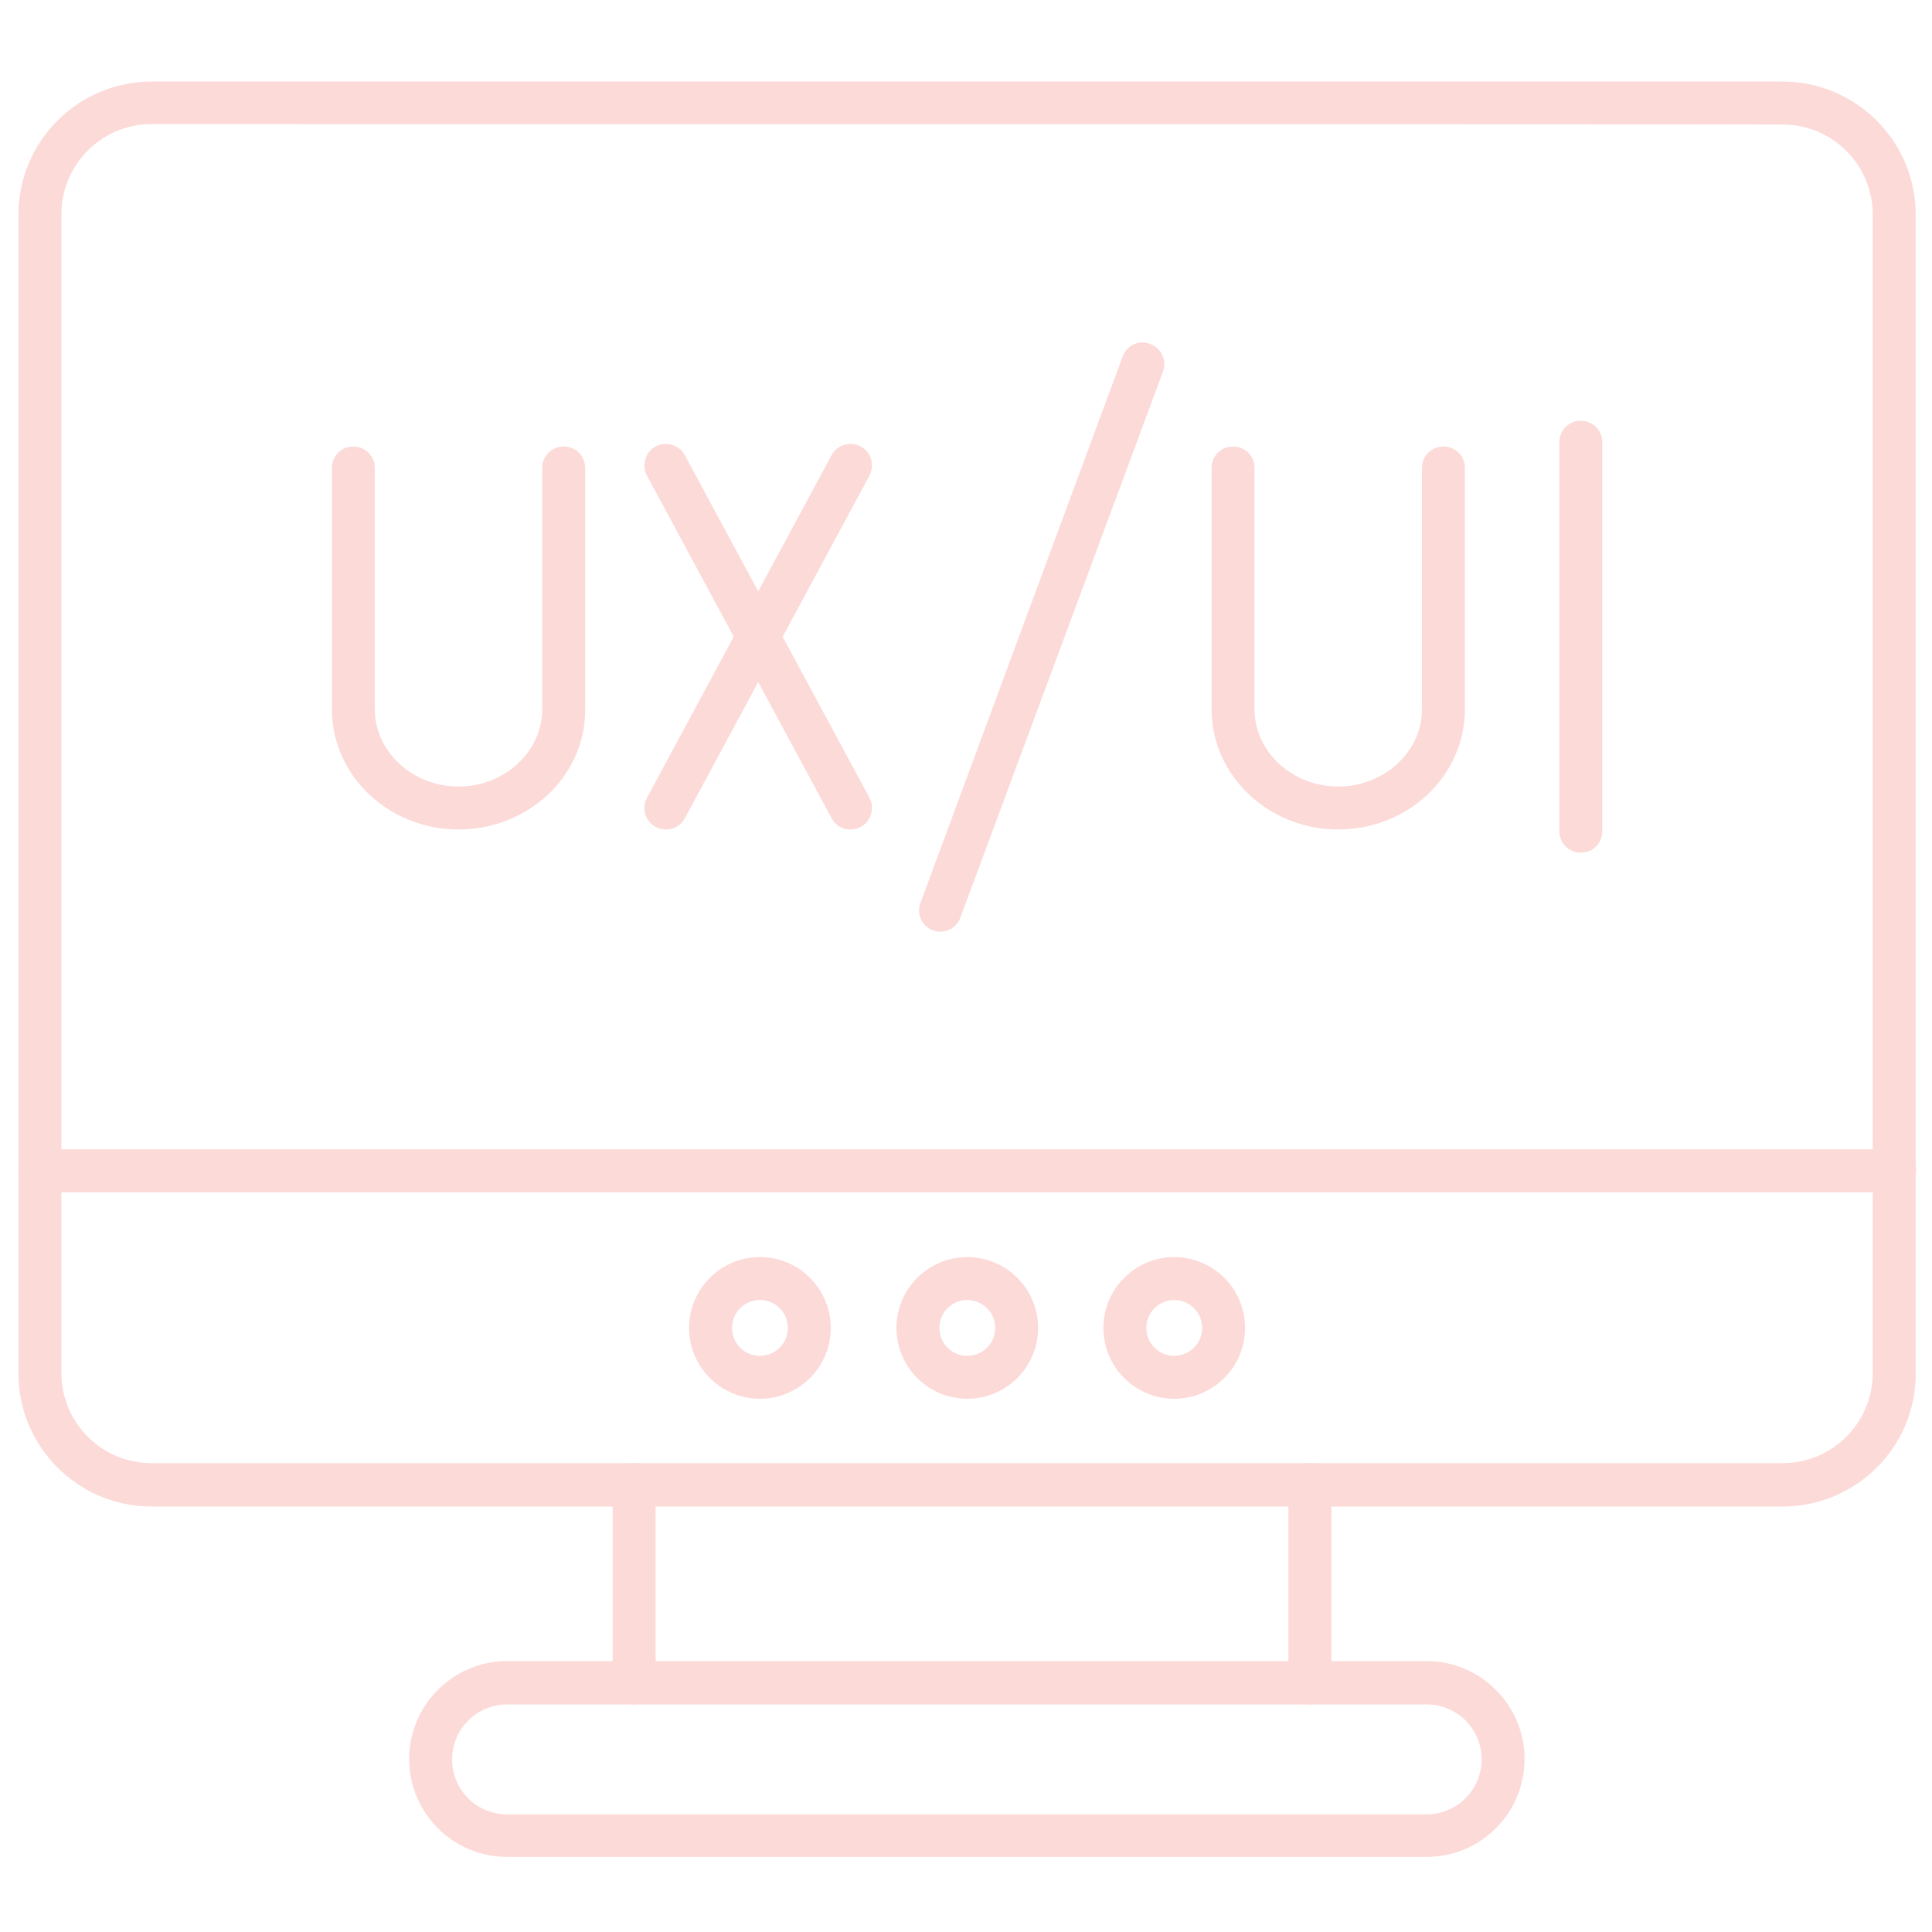
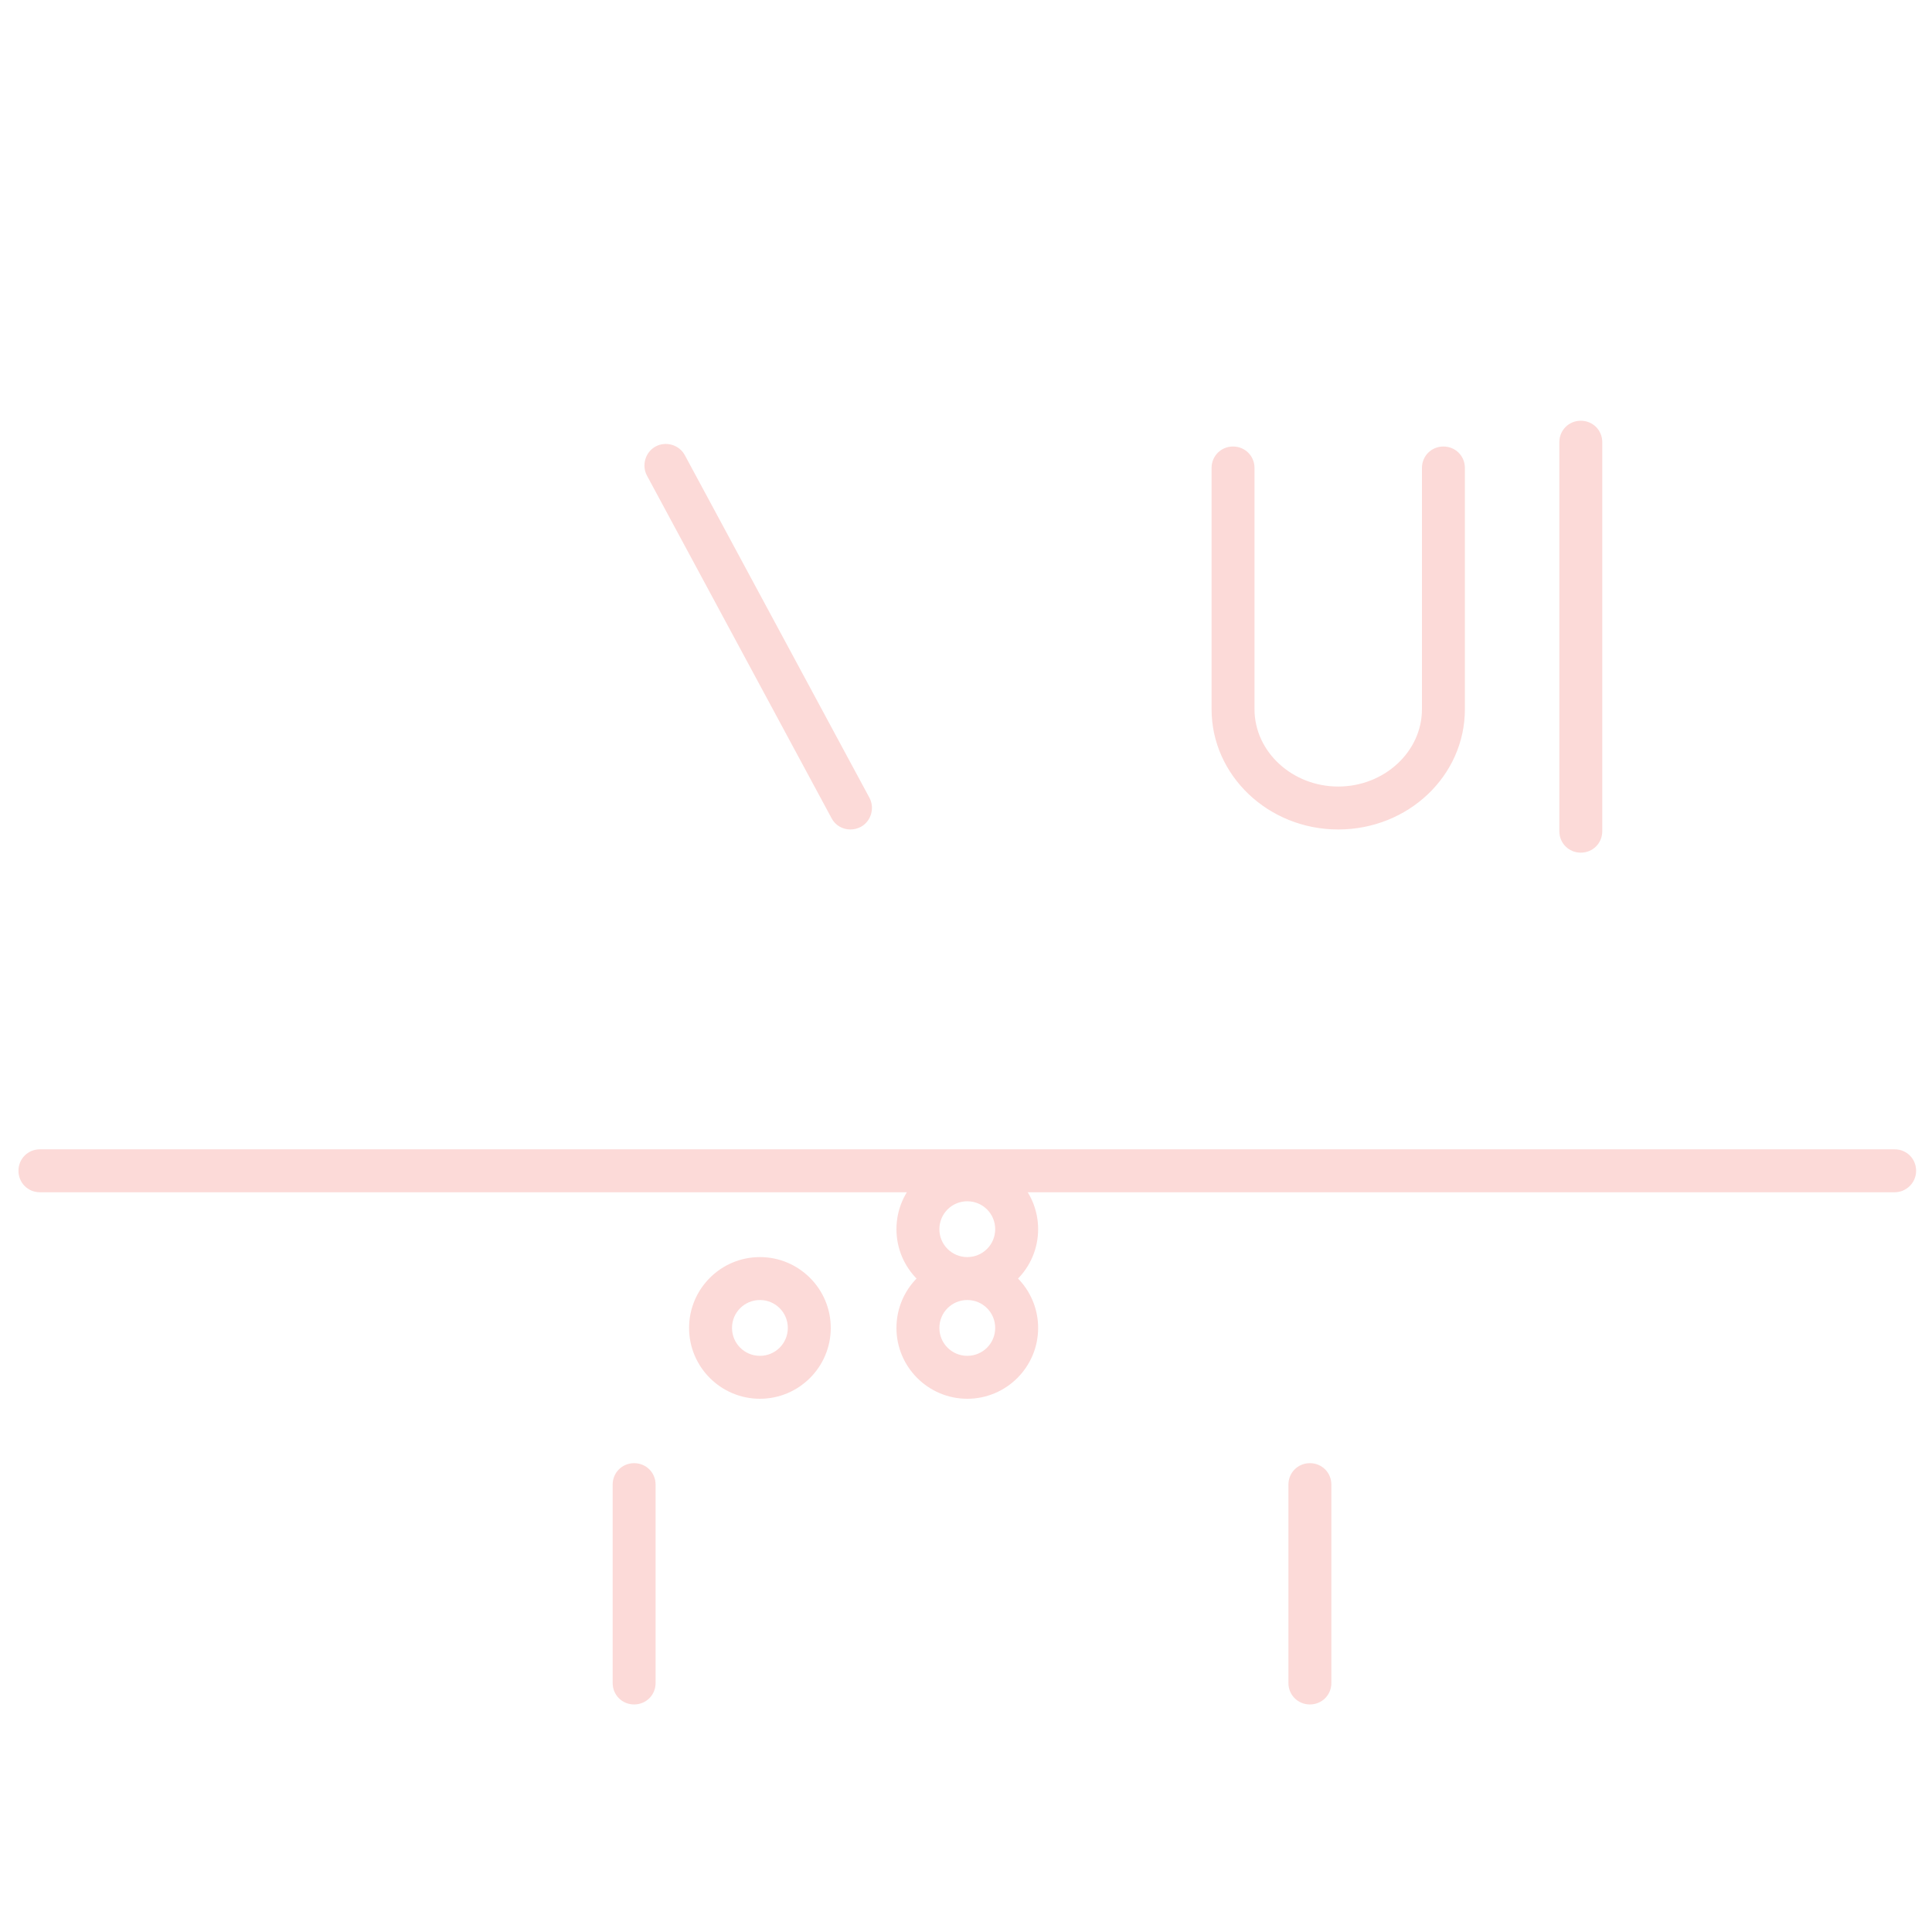
<svg xmlns="http://www.w3.org/2000/svg" width="512" height="512" x="0" y="0" viewBox="0 0 450 450" style="enable-background:new 0 0 512 512" xml:space="preserve">
  <g>
-     <path d="M219 217c-.6 0-1.2-.1-1.7-.3-2.6-1-3.9-3.8-2.9-6.4L261.5 83c1-2.6 3.8-3.9 6.4-2.9s3.9 3.8 3 6.4l-47.2 127.2c-.7 2-2.6 3.3-4.7 3.3zM106.8 193.2c-16.3 0-29.5-12.6-29.5-28V109c0-2.8 2.2-5 5-5s5 2.2 5 5v56.2c0 9.9 8.8 18 19.5 18s19.5-8.1 19.5-18V109c0-2.8 2.2-5 5-5s5 2.2 5 5v56.2c.1 15.5-13.2 28-29.5 28zM155.1 193.2c-.8 0-1.6-.2-2.4-.6-2.4-1.3-3.3-4.3-2-6.8l43-79.8c1.3-2.4 4.3-3.3 6.8-2 2.4 1.3 3.3 4.3 2 6.8l-43 79.8c-.9 1.7-2.6 2.6-4.4 2.6z" fill="#fcdad8" opacity="1" data-original="#000000" />
-     <path d="M198.1 193.2c-1.8 0-3.5-.9-4.4-2.6l-43-79.8c-1.3-2.4-.4-5.5 2-6.8s5.5-.4 6.8 2l43 79.8c1.3 2.4.4 5.5-2 6.8-.8.4-1.6.6-2.4.6zM311.7 193.2c-16.3 0-29.5-12.6-29.5-28V109c0-2.8 2.2-5 5-5s5 2.2 5 5v56.2c0 9.9 8.8 18 19.5 18s19.5-8.1 19.5-18V109c0-2.8 2.2-5 5-5s5 2.2 5 5v56.2c0 15.5-13.2 28-29.5 28zM368.2 198.6c-2.8 0-5-2.2-5-5V103c0-2.8 2.2-5 5-5s5 2.2 5 5v90.6c0 2.8-2.2 5-5 5zM177 325.8c-9.1 0-16.5-7.4-16.5-16.5s7.4-16.5 16.5-16.5 16.5 7.4 16.5 16.5-7.4 16.5-16.5 16.5zm0-23c-3.6 0-6.5 2.9-6.5 6.5s2.9 6.5 6.5 6.5 6.5-2.9 6.5-6.5-2.9-6.5-6.5-6.5zM225.3 325.8c-9.1 0-16.5-7.4-16.5-16.5s7.4-16.5 16.5-16.5 16.5 7.4 16.5 16.5-7.4 16.5-16.5 16.5zm0-23c-3.6 0-6.5 2.9-6.5 6.5s2.9 6.5 6.5 6.5 6.5-2.9 6.5-6.5-2.9-6.5-6.5-6.5zM273.5 325.8c-9.1 0-16.5-7.4-16.5-16.5s7.4-16.5 16.5-16.5 16.5 7.4 16.5 16.5-7.4 16.5-16.5 16.5zm0-23c-3.6 0-6.5 2.9-6.5 6.5s2.9 6.5 6.5 6.5 6.5-2.9 6.5-6.5-2.9-6.5-6.5-6.5z" fill="#fcdad8" opacity="1" data-original="#000000" />
-     <path d="M415.2 350.9H35.3c-17.1 0-31-13.9-31-31V50c0-17.1 13.9-31 31-31h379.9c17.1 0 31 13.9 31 31v269.9c.1 17.1-13.9 31-31 31zM35.3 28.9c-11.6 0-21 9.4-21 21v269.9c0 11.6 9.4 21 21 21h379.9c11.6 0 21-9.4 21-21V50c0-11.6-9.4-21-21-21 0-.1-379.9-.1-379.9-.1z" fill="#fcdad8" opacity="1" data-original="#000000" />
+     <path d="M198.1 193.2c-1.8 0-3.5-.9-4.4-2.6l-43-79.8c-1.3-2.4-.4-5.5 2-6.8s5.5-.4 6.8 2l43 79.8c1.3 2.4.4 5.5-2 6.8-.8.4-1.6.6-2.4.6zM311.7 193.2c-16.3 0-29.5-12.6-29.5-28V109c0-2.8 2.2-5 5-5s5 2.2 5 5v56.2c0 9.9 8.8 18 19.5 18s19.5-8.1 19.5-18V109c0-2.8 2.2-5 5-5s5 2.2 5 5v56.2c0 15.5-13.2 28-29.5 28zM368.2 198.6c-2.8 0-5-2.2-5-5V103c0-2.8 2.2-5 5-5s5 2.2 5 5v90.6c0 2.8-2.2 5-5 5zM177 325.8c-9.1 0-16.5-7.4-16.5-16.5s7.4-16.5 16.5-16.5 16.5 7.4 16.5 16.5-7.4 16.5-16.5 16.5zm0-23c-3.6 0-6.5 2.9-6.5 6.5s2.9 6.5 6.5 6.5 6.5-2.9 6.5-6.5-2.9-6.5-6.5-6.5zM225.3 325.8c-9.1 0-16.5-7.4-16.5-16.5s7.4-16.5 16.5-16.5 16.5 7.4 16.5 16.5-7.4 16.5-16.5 16.5zm0-23c-3.6 0-6.5 2.9-6.5 6.5s2.9 6.5 6.5 6.5 6.5-2.9 6.5-6.5-2.9-6.5-6.5-6.5zc-9.1 0-16.5-7.4-16.5-16.5s7.4-16.5 16.5-16.5 16.5 7.4 16.5 16.5-7.4 16.5-16.5 16.5zm0-23c-3.6 0-6.5 2.9-6.5 6.5s2.9 6.5 6.5 6.5 6.5-2.9 6.5-6.5-2.9-6.5-6.5-6.5z" fill="#fcdad8" opacity="1" data-original="#000000" />
    <path d="M441.3 277.7H9.3c-2.8 0-5-2.2-5-5s2.2-5 5-5h432c2.8 0 5 2.2 5 5s-2.3 5-5 5zM305.1 397c-2.8 0-5-2.2-5-5v-46.2c0-2.8 2.2-5 5-5s5 2.2 5 5V392c0 2.8-2.2 5-5 5zm-157.4 0c-2.8 0-5-2.2-5-5v-46.2c0-2.8 2.2-5 5-5s5 2.2 5 5V392c0 2.8-2.2 5-5 5z" fill="#fcdad8" opacity="1" data-original="#000000" />
-     <path d="M332.4 432.5H118.1c-12.6 0-22.8-10.2-22.8-22.8 0-12.5 10.2-22.8 22.8-22.8h214.2c12.5 0 22.8 10.2 22.8 22.8s-10.2 22.8-22.7 22.8zM118.1 397c-7 0-12.8 5.7-12.8 12.8s5.7 12.8 12.8 12.8h214.2c7 0 12.8-5.7 12.8-12.8s-5.7-12.8-12.8-12.8z" fill="#fcdad8" opacity="1" data-original="#000000" />
  </g>
</svg>